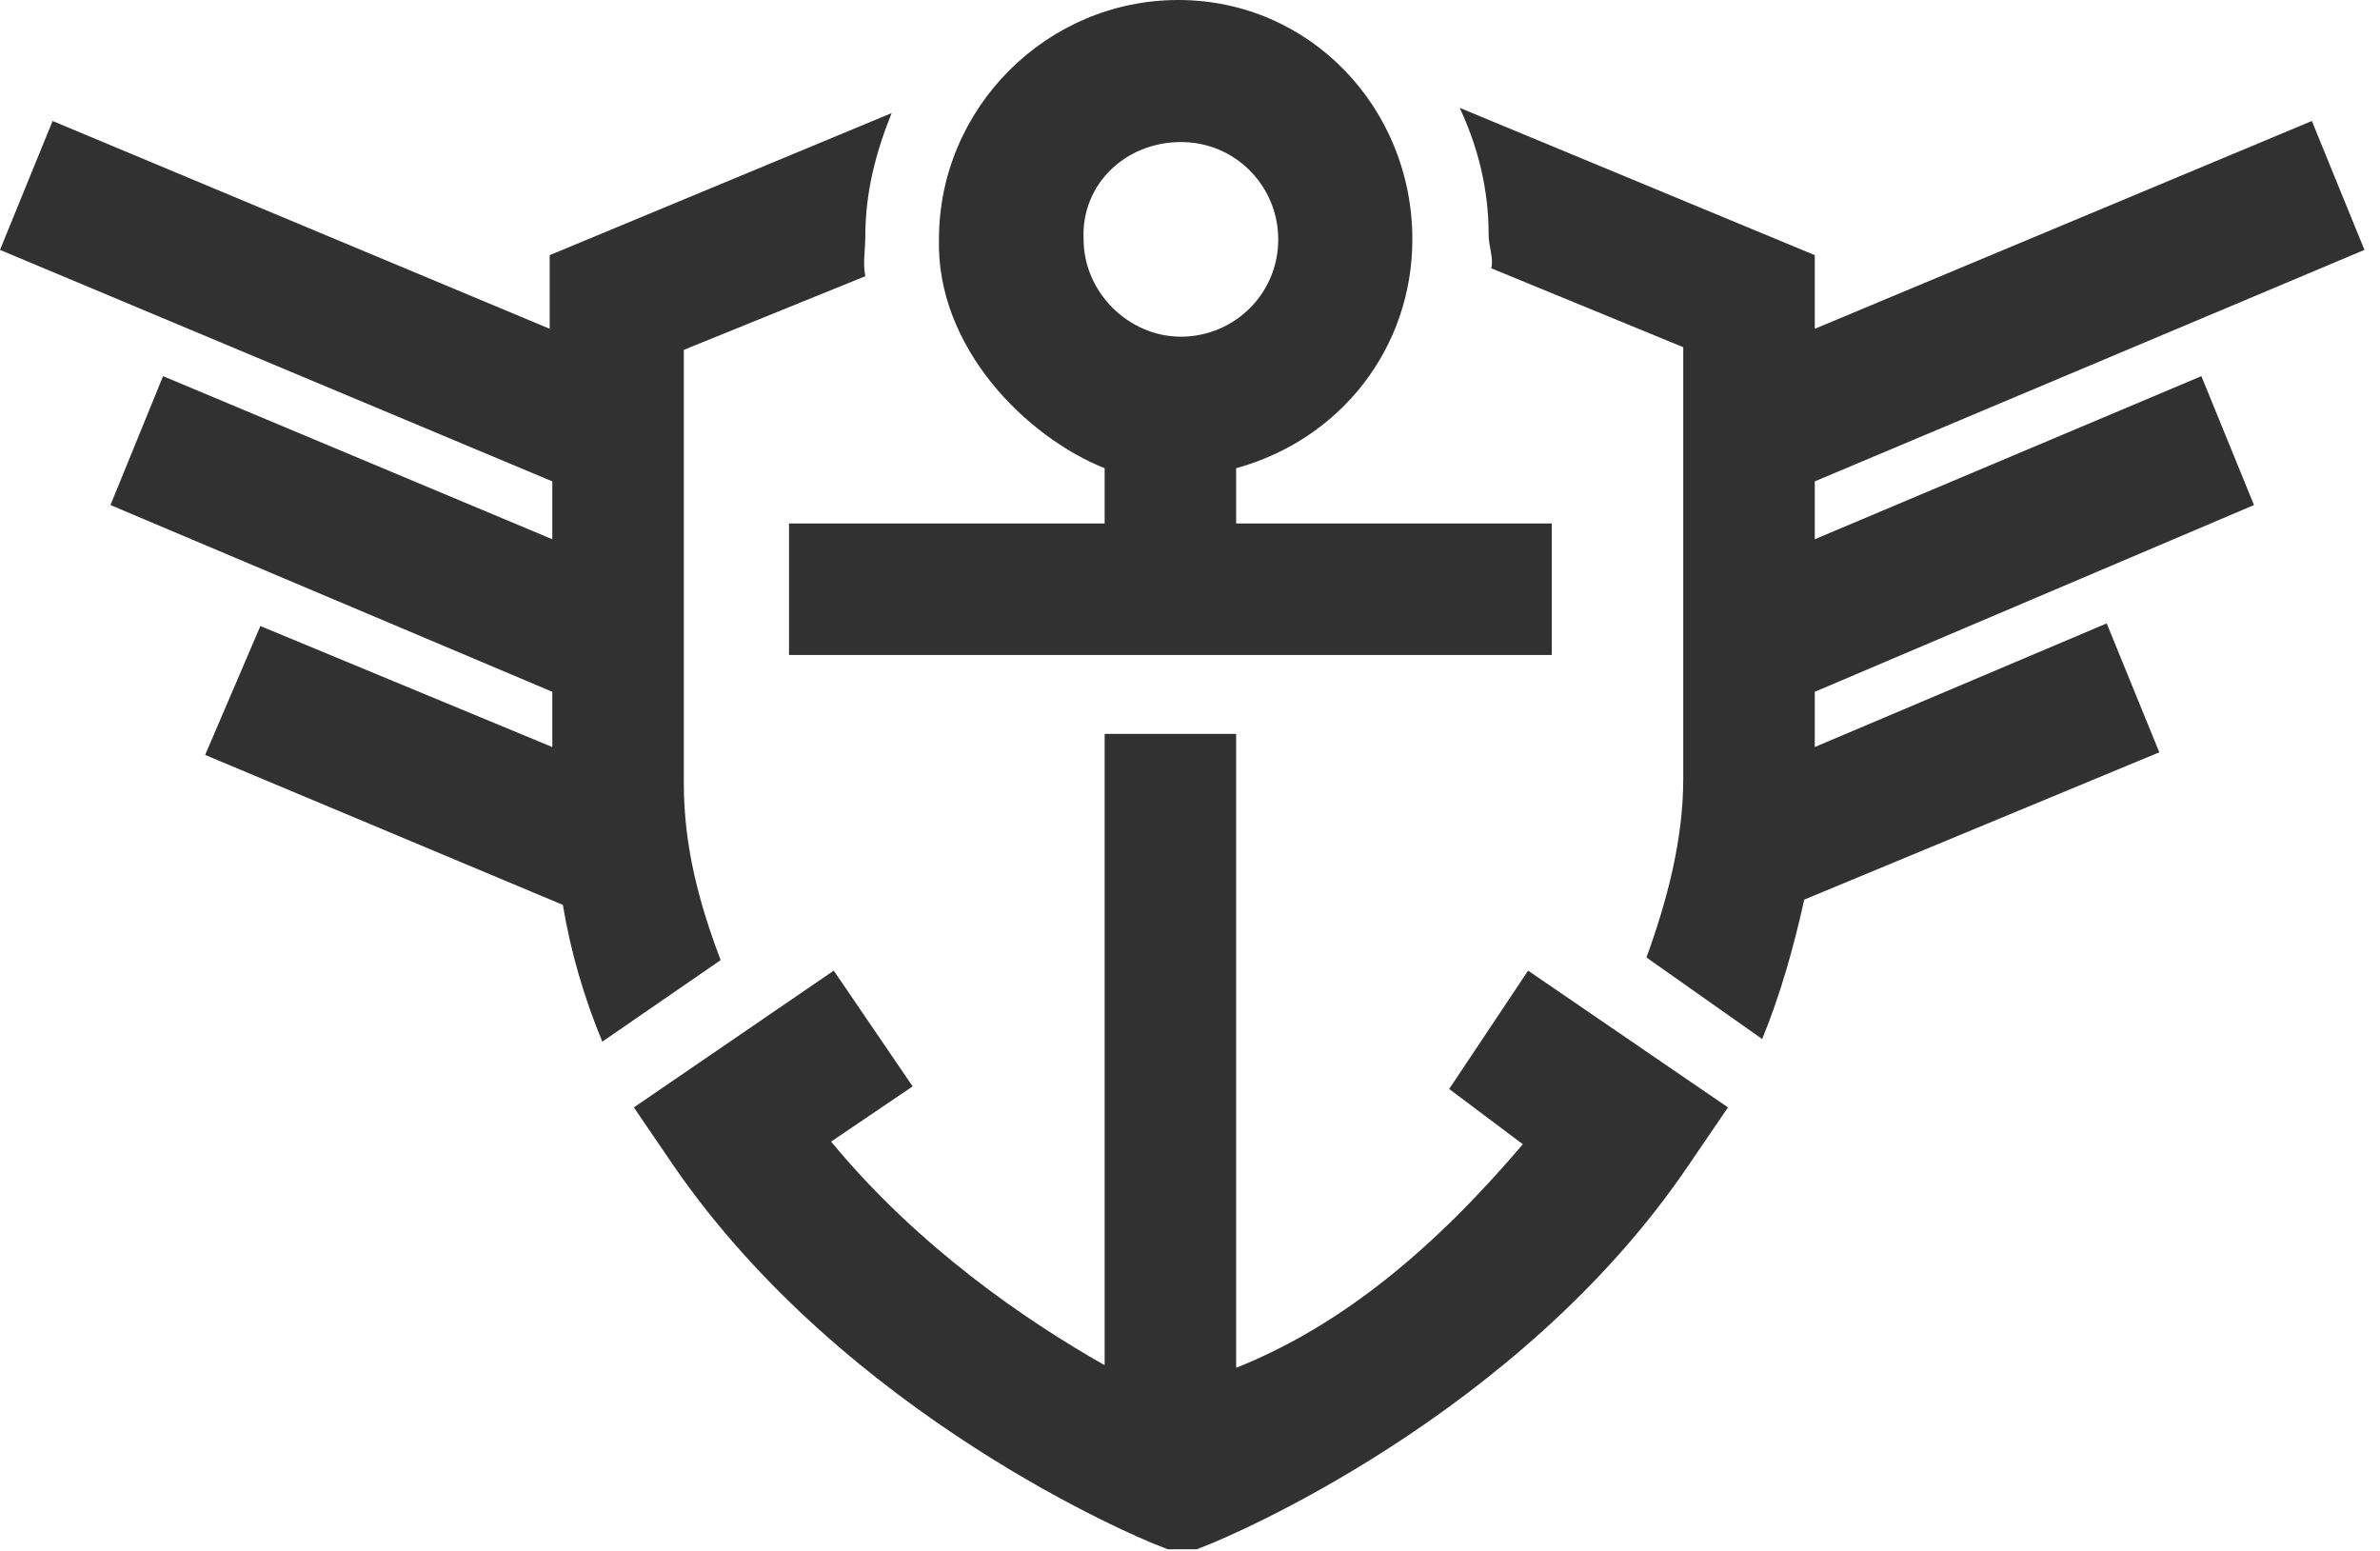
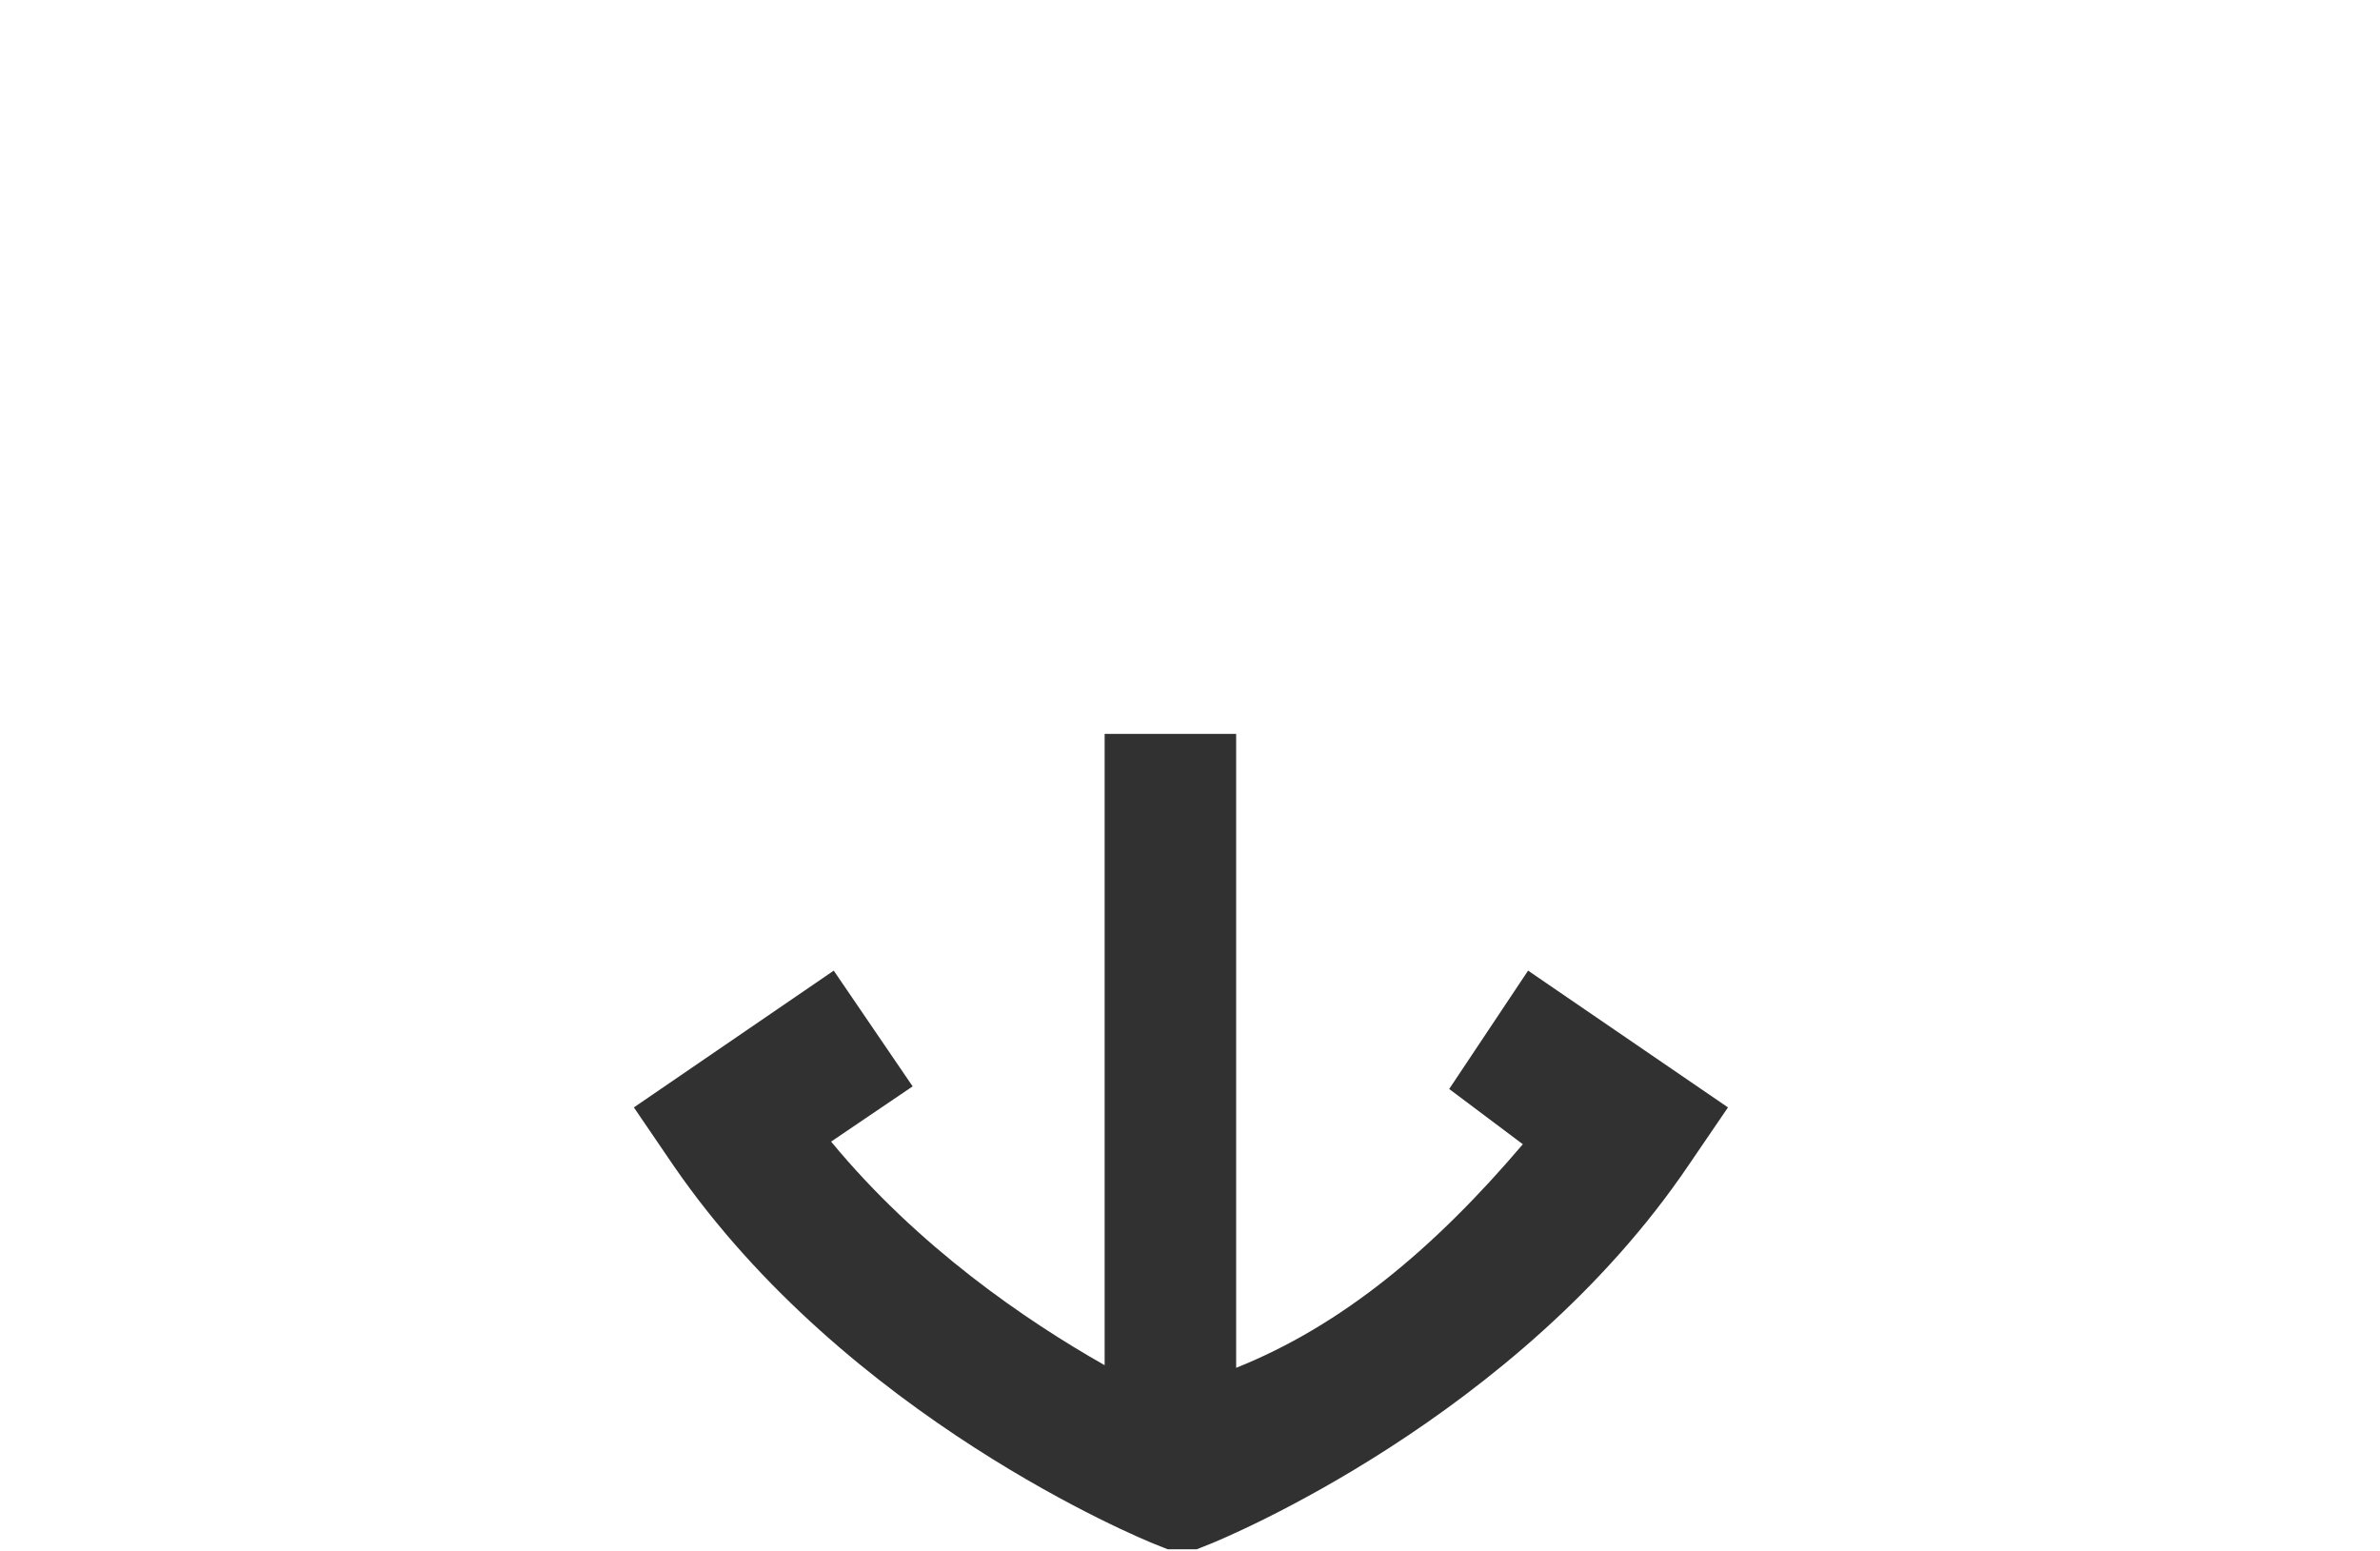
<svg xmlns="http://www.w3.org/2000/svg" width="112" height="73" viewBox="0 0 112 73" fill="none">
-   <path d="M33.913 45.176C32.923 42.577 32.18 39.854 32.18 36.883V16.461L40.72 12.996C40.596 12.377 40.72 11.758 40.72 11.139C40.72 9.035 41.215 7.179 41.958 5.322L25.868 12.006V15.471L2.475 5.693L0 11.758L25.991 22.65V25.373L7.674 17.699L5.198 23.764L25.991 32.551V35.151L12.253 29.457L9.654 35.522L26.487 42.577C26.858 44.804 27.477 46.909 28.343 49.013L33.913 45.176Z" fill="#313131" />
  <path d="M68.197 51.24L71.663 53.84C67.454 58.79 63.123 62.38 58.172 64.36V34.532H51.983V64.236C48.27 62.132 43.196 58.667 39.111 53.716L42.948 51.117L39.235 45.671L29.829 52.107L31.685 54.83C39.854 66.712 53.716 72.405 54.335 72.653L54.954 72.9H56.315L56.934 72.653C57.553 72.405 71.415 66.712 79.46 54.83L81.317 52.107L71.91 45.671L68.197 51.24Z" fill="#313131" />
-   <path d="M51.983 22.031V24.63H37.131V30.819H73.024V24.63H58.172V22.031C63.122 20.669 66.464 16.337 66.464 11.263C66.464 5.075 61.637 0 55.449 0C49.26 0 44.186 5.075 44.186 11.263C44.062 16.337 48.27 20.546 51.983 22.031ZM55.572 6.684C58.172 6.684 60.152 8.788 60.152 11.263C60.152 13.862 58.048 15.842 55.572 15.842C53.097 15.842 50.993 13.738 50.993 11.263C50.869 8.664 52.973 6.684 55.572 6.684Z" fill="#313131" />
-   <path d="M106.07 23.764L103.595 17.699L85.401 25.373V22.65L111.268 11.758L108.793 5.693L85.401 15.471V12.005L68.692 5.074C69.558 6.931 70.053 8.911 70.053 11.015C70.053 11.634 70.301 12.129 70.177 12.624L79.212 16.337V36.636C79.212 39.482 78.47 42.329 77.48 45.052L82.925 48.889C83.792 46.785 84.411 44.557 84.906 42.329L101.614 35.398L99.139 29.333L85.401 35.15V32.551L106.07 23.764Z" fill="#313131" />
</svg>